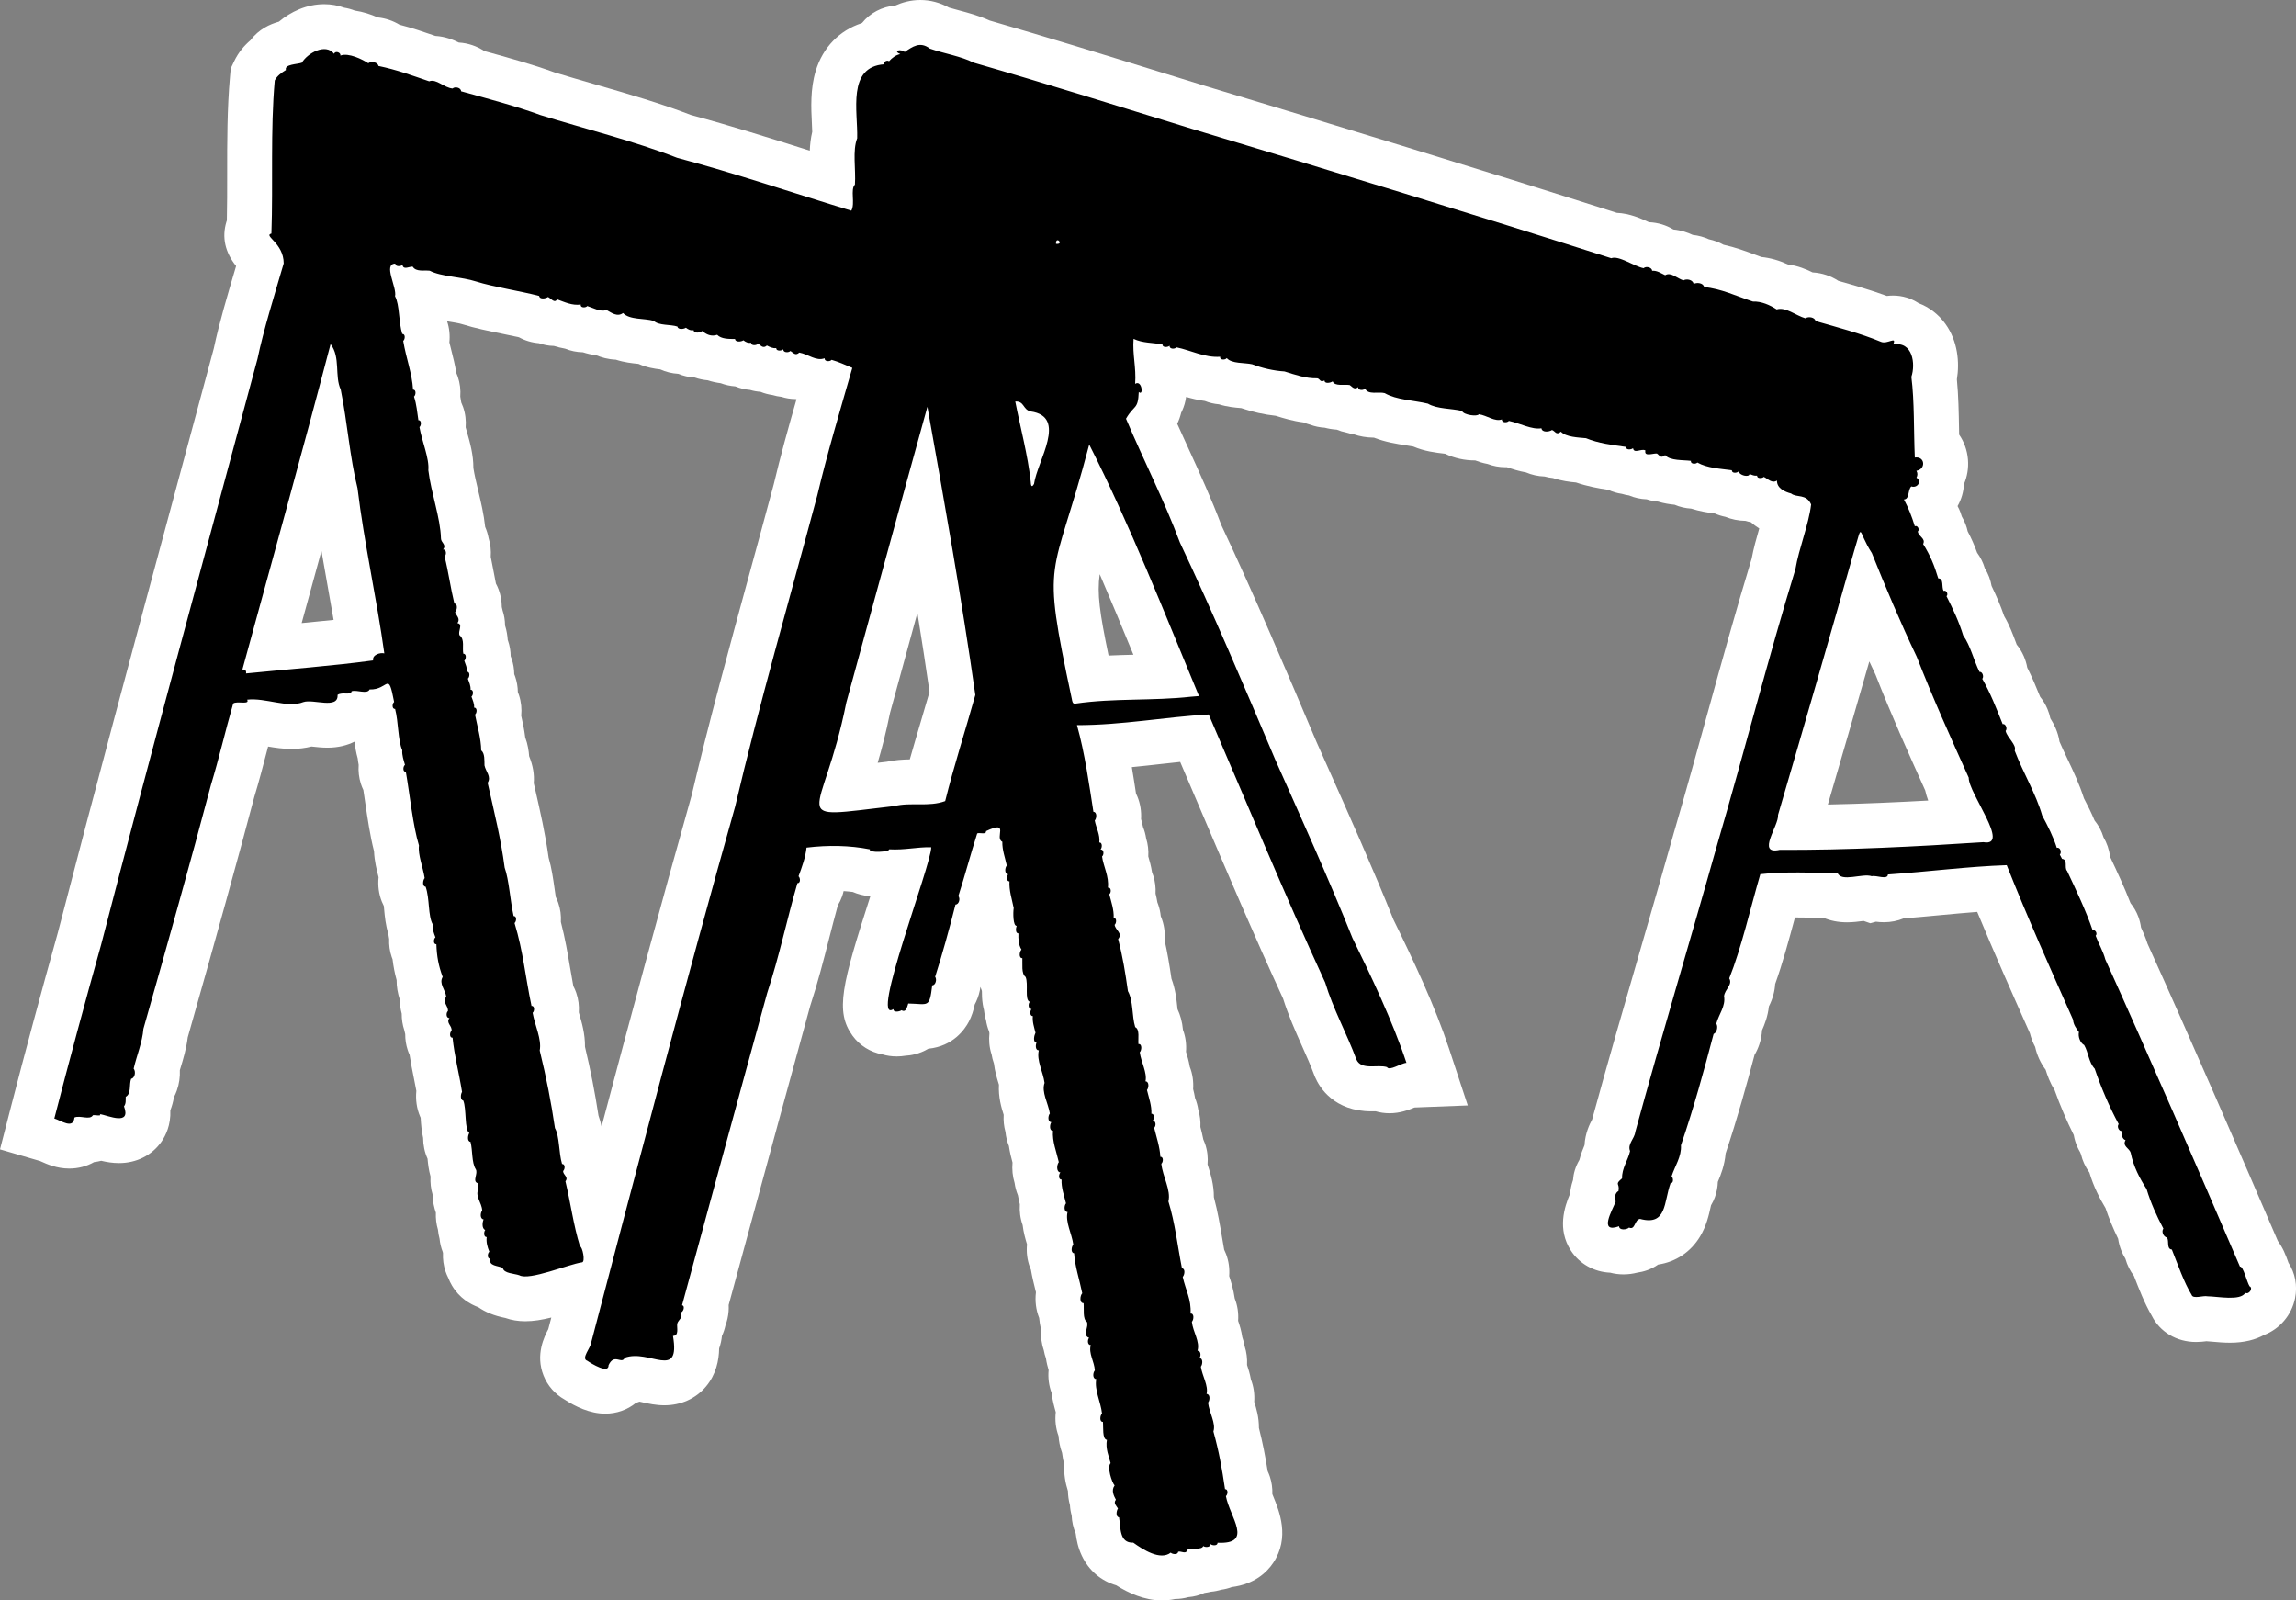
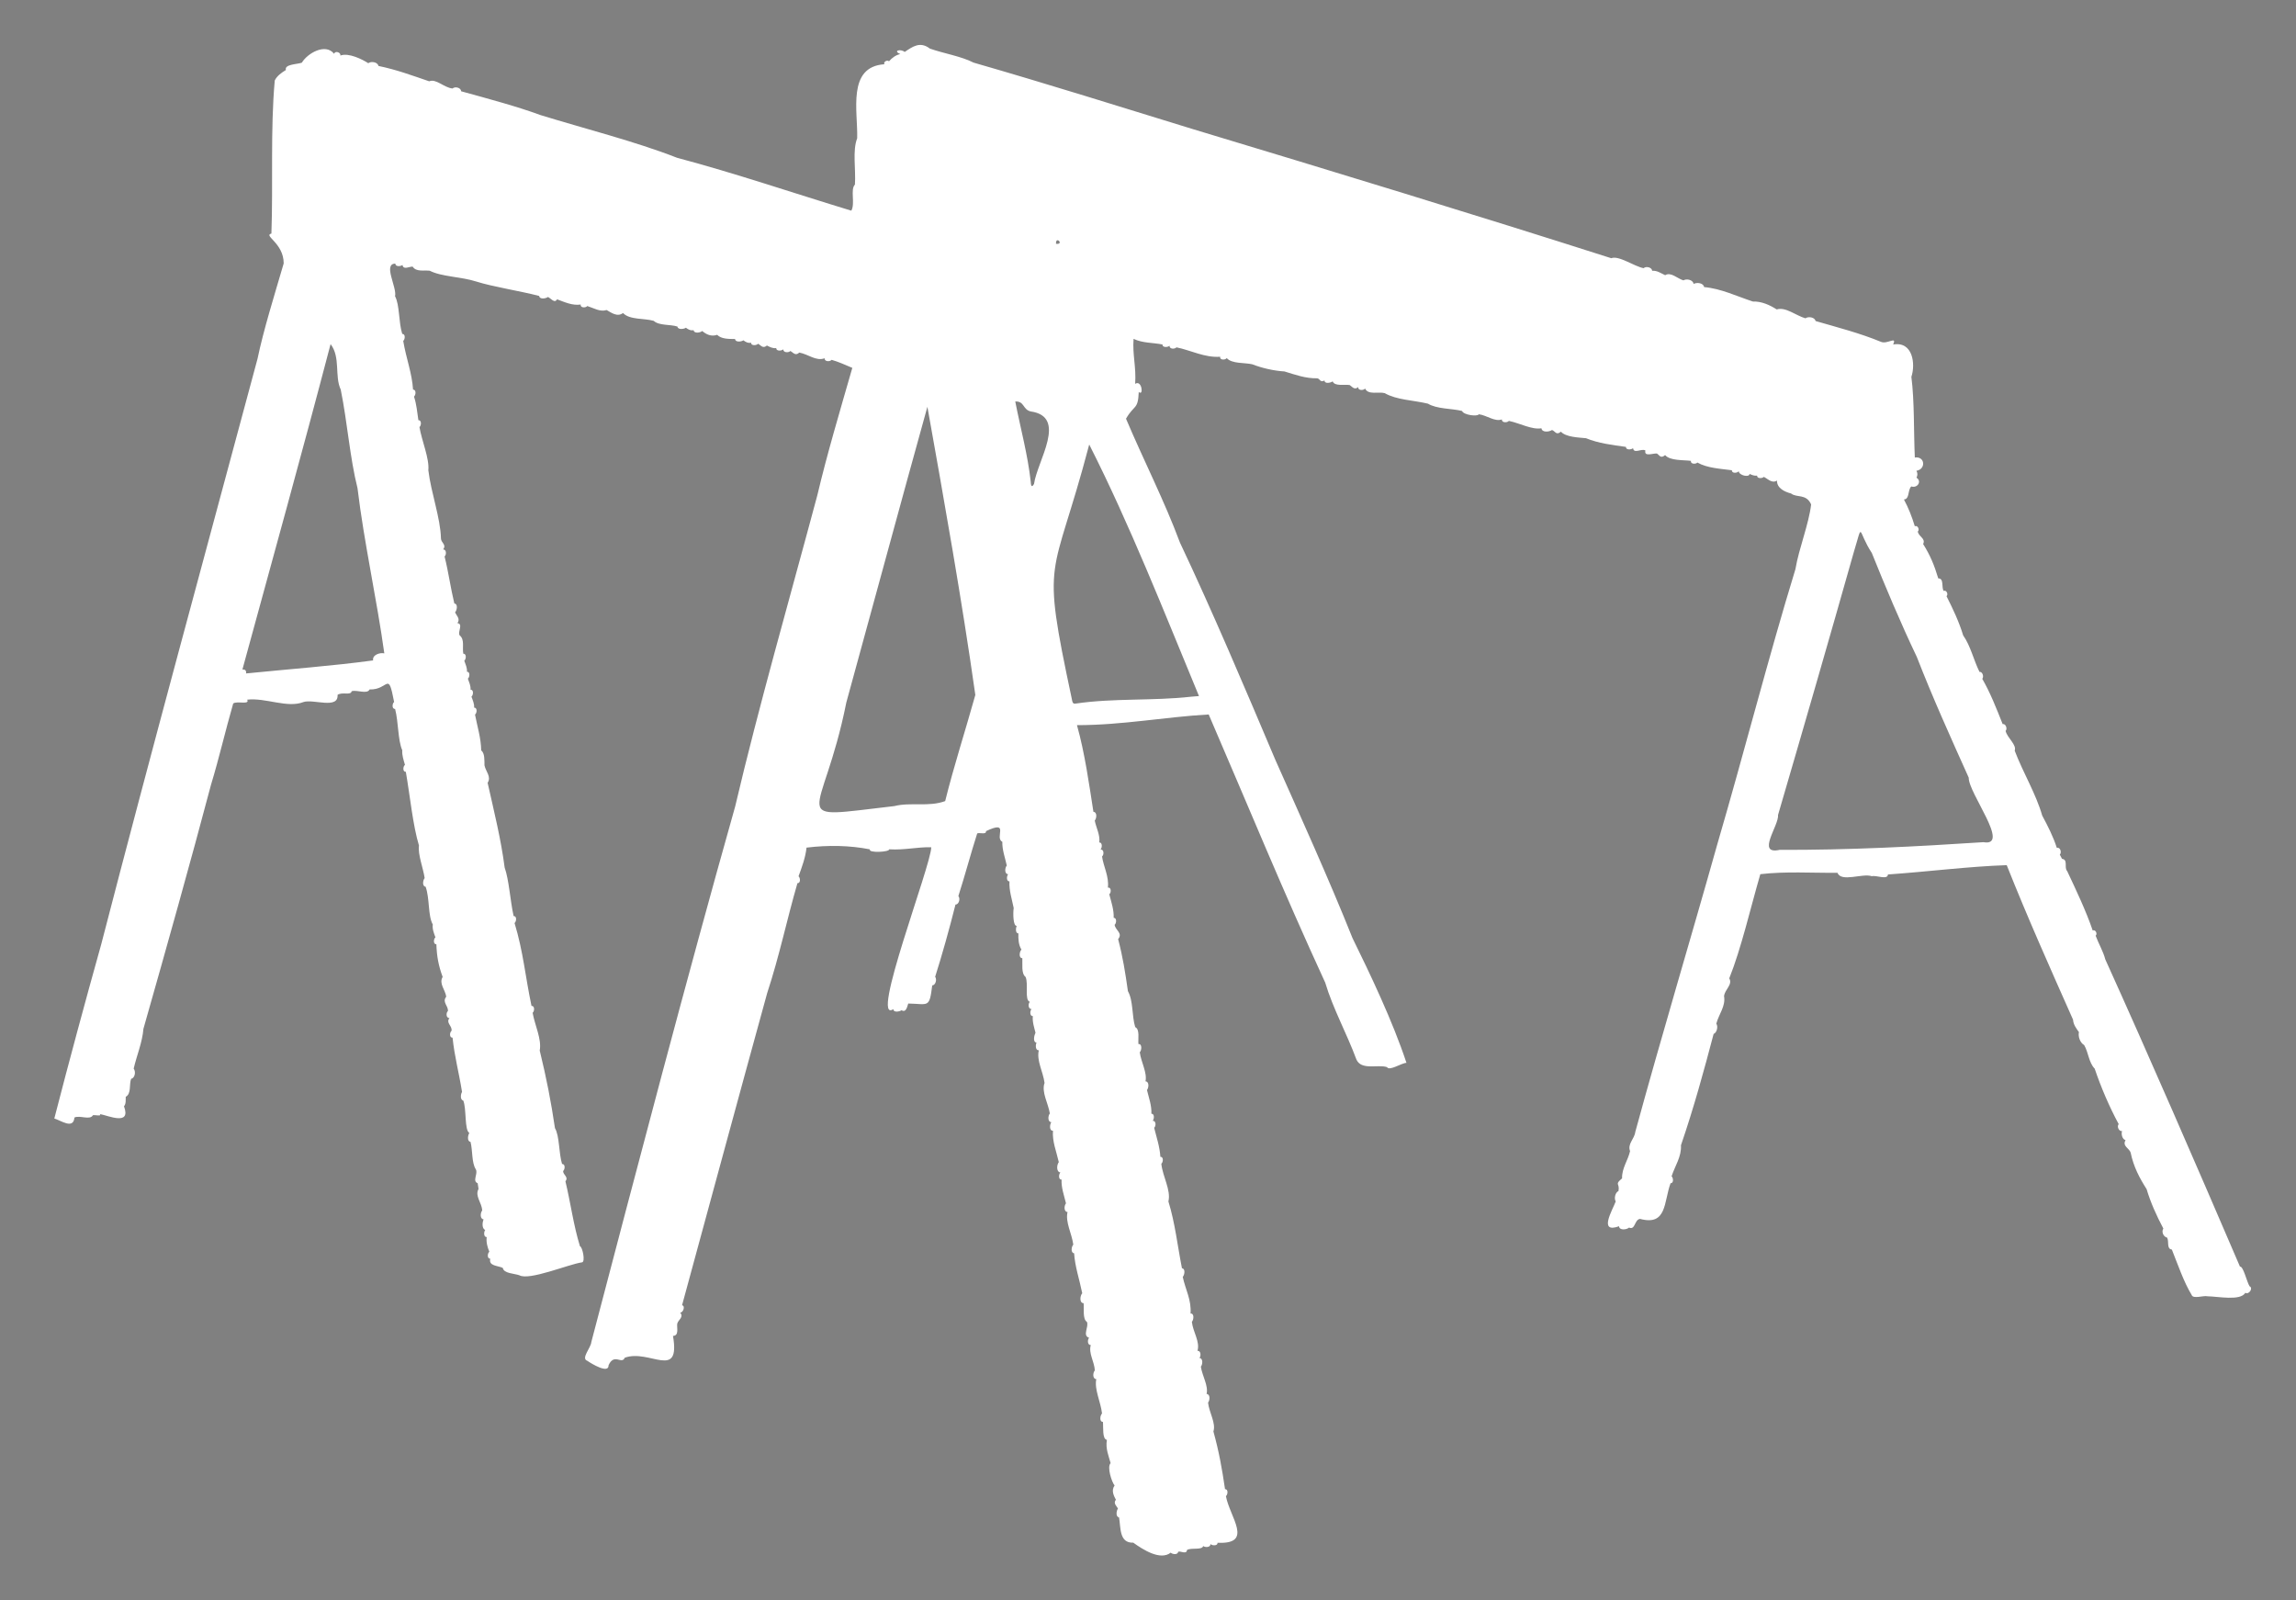
<svg xmlns="http://www.w3.org/2000/svg" version="1.1" id="Layer_1" x="0px" y="0px" viewBox="0 0 1278.08 890.8" style="enable-background:new 0 0 1278.08 890.8;" xml:space="preserve">
  <rect x="0" y="0" width="1278.08" height="890.8" fill="#808080" stroke="none" />
  <g>
-     <path style="fill:#FFFFFF;" d="M646.76,890.8c-9.84,0-18.65-4.16-25.42-8.41c-8.38-2.41-15.23-8.2-19.14-16.47   c-2.13-4.51-2.97-8.88-3.41-12.37c-1.37-3.18-2.11-6.6-2.25-10.05c-0.54-1.92-0.84-3.81-0.94-5.66c-0.76-2.82-1.1-5.46-1.13-7.93   c-1.46-4.54-2.32-9.61-2.03-14.67c-0.49-1.9-0.95-4.11-1.23-6.58c-0.58-1.57-1.05-3.26-1.4-5.07c-0.3-1.53-0.47-3.01-0.58-4.38   c-1.57-4.22-2.04-8.77-1.53-13.19c-0.01-0.05-0.03-0.1-0.04-0.15c-0.8-2.86-1.81-6.48-2.31-10.66c-1.51-4.05-2.03-8.38-1.63-12.61   c-0.54-1.8-1.12-4.01-1.49-6.54c-0.52-1.45-0.91-2.94-1.18-4.44c-1.16-3.29-1.74-7.09-1.45-11.43c-0.64-2.38-0.97-4.65-1.15-6.64   c-1.81-4.52-2.37-9.47-1.79-14.29c-0.1-0.4-0.2-0.81-0.3-1.22c-0.86-3.46-1.8-7.21-2.49-11.3c-0.21-0.49-0.42-0.99-0.6-1.49   c-1.5-4.05-2-8.4-1.58-12.66c-0.88-2.91-1.94-6.53-2.44-10.72c-1.32-3.7-1.83-7.66-1.56-11.57c-0.39-1.54-0.77-3.22-1.08-5.04   c-0.03-0.07-0.05-0.13-0.08-0.2c-0.86-2.15-1.44-4.38-1.75-6.62c-1.12-3.66-1.5-7.53-1.16-11.34c-0.73-2.68-1.52-5.77-2.01-9.24   c-1.02-2.5-1.65-5.14-1.92-7.83c-0.86-3.09-1.19-6.33-0.99-9.54c-1.28-3.95-3.01-9.87-2.64-16.74c-0.07-0.24-0.14-0.47-0.21-0.68   c-0.9-2.97-2.05-6.74-2.58-11.14c-0.6-1.65-1.02-3.32-1.28-4.96c-1.39-4.22-1.58-8.3-1.22-11.87c-0.06-0.31-0.13-0.63-0.19-0.96   c-0.84-2.06-1.42-4.2-1.74-6.35c-0.57-1.84-0.93-3.72-1.11-5.61c-0.27-1.01-0.49-2.04-0.66-3.1c-0.45-2.8-0.51-5.34-0.5-7.5   c-0.3-0.76-0.57-1.52-0.81-2.26c-0.39,2.85-1.19,5.67-2.44,8.33c-0.23,0.5-0.48,0.99-0.74,1.47c-0.68,3.31-1.64,6.42-3.26,9.52   c-2.23,4.25-8.69,13.7-22.56,15.08c-5.1,3.08-10.17,3.76-12.68,3.89c-1.63,0.27-3.29,0.41-4.93,0.41c-2.8,0-5.52-0.4-8.09-1.17   c-6.54-1.2-12.49-4.88-16.47-10.34c-9.87-13.54-5.88-28.57,9.88-77.6c-3.81-0.37-7.04-1.24-9.78-2.44   c-1.67-0.21-3.36-0.38-5.08-0.49c-0.23,1.02-0.52,2.03-0.88,3.02c-0.62,1.74-1.41,3.39-2.35,4.93c-1.67,6.05-3.21,12.09-4.83,18.39   c-3.1,12.11-6.3,24.63-10.57,37.69c-11,39.97-21.74,79.49-32.13,117.72c-4.38,16.12-8.78,32.29-13.23,48.64   c0.06,1.18,0.05,2.38-0.05,3.59c-0.22,2.75-0.82,5.39-1.76,7.86c-0.41,1.91-1.05,3.85-1.95,5.81c-0.21,2.07-0.66,4.45-1.55,6.94   c-0.1,6.55-1.65,14.45-7.36,21.22c-5.67,6.71-13.88,10.41-23.14,10.41c-4.64,0-8.78-0.92-12.1-1.66c-0.51-0.11-1.12-0.25-1.72-0.38   c-0.66,0.26-1.33,0.5-2.01,0.71c-4.76,3.88-10.72,5.98-17.1,5.98c-8.57,0-16.78-4.05-22.6-7.85c-5.31-2.99-9.46-7.68-11.72-13.38   c-4.61-11.65,0.46-21.7,2.64-25.8l1.7-6.47c-5.21,1.29-9.91,2.07-14.5,2.07c-3.96,0-7.67-0.61-11.07-1.82   c-6.4-1.25-11.29-3.37-15.02-5.97c-4.54-1.7-10.57-5.05-14.74-12.12c-0.79-1.34-1.46-2.73-2-4.16c-0.62-1.19-1.15-2.45-1.59-3.75   c-1.1-3.29-1.54-6.71-1.39-10.07c-0.04-0.22-0.09-0.44-0.13-0.66c-0.94-2.38-1.53-4.87-1.78-7.4c-0.44-1.64-0.74-3.33-0.9-5.05   c-0.91-3.07-1.28-6.27-1.15-9.44c-0.89-2.62-1.79-6.18-1.87-10.3c-0.89-2.97-1.3-6.26-1.1-9.83c-1.03-3.68-1.41-7.11-1.66-9.9   c0-0.01-0.01-0.02-0.01-0.03c-1.64-3.62-2.44-7.59-2.46-11.58c-0.9-3.97-1.15-7.72-1.33-10.57c-0.01-0.19-0.03-0.4-0.04-0.62   c-0.11-0.25-0.23-0.5-0.33-0.75c-1.88-4.4-2.56-9.36-2.07-14.22c-0.42-2.28-0.88-4.54-1.34-6.88c-0.85-4.23-1.72-8.55-2.42-13.16   c-0.39-0.85-0.73-1.73-1.03-2.64c-0.97-2.91-1.42-5.92-1.4-8.9c-0.21-0.76-0.39-1.51-0.53-2.24c-0.99-3-1.46-6.08-1.42-9.12   c-0.74-2.71-1.04-5.27-1.02-7.64c-1.25-3.8-1.86-7.5-1.82-11.08c-1.06-3.81-1.79-7.59-2.26-11.57c-0.17-0.43-0.33-0.88-0.49-1.32   c-1.1-3.25-1.55-6.63-1.41-9.97c-0.2-0.95-0.37-1.96-0.5-3.01c-1.48-4.82-1.92-9.49-2.29-13.5c-0.05-0.56-0.11-1.22-0.18-1.88   c-0.4-0.78-0.77-1.58-1.1-2.41c-1.72-4.3-2.3-9-1.81-13.59c-0.02-0.06-0.03-0.12-0.05-0.18c-1-3.87-2.27-8.8-2.49-14.31   c-2.19-8.52-3.6-18.19-4.98-27.58c-0.33-2.23-0.64-4.4-0.96-6.48c-0.53-1.1-0.99-2.24-1.37-3.43c-1.11-3.47-1.5-7.06-1.24-10.57   c-0.22-1.11-0.4-2.3-0.53-3.57c-0.89-3.14-1.42-6.29-1.82-9.32c-3.87,1.94-8.81,3.33-15.03,3.33c-3.03,0-5.83-0.31-8.08-0.56   c-0.24-0.03-0.52-0.06-0.81-0.09c-3.49,0.89-7.2,1.34-11.07,1.34c-4.78,0-9.14-0.65-13.07-1.32c-0.21,0.8-0.42,1.6-0.63,2.41   c-2.19,8.37-4.44,17.01-7.05,25.62c-9.11,34.46-21.24,78.26-37.05,133.84c-0.81,6.4-2.52,12.07-3.94,16.74   c-0.16,0.52-0.31,1.03-0.46,1.53c0.18,3.79-0.37,7.64-1.68,11.33c-0.46,1.28-0.99,2.51-1.61,3.69c-0.45,2.63-1.12,5.06-2.01,7.31   c0.36,8.23-2.64,14.18-4.93,17.47c-5.27,7.57-13.88,11.91-23.63,11.91c-3.65,0-7.01-0.59-9.91-1.28c-1.3,0.33-2.63,0.58-3.99,0.74   c-4.04,2.3-8.73,3.59-13.79,3.59c-6.98,0-12.46-2.48-15.73-3.96c-0.15-0.07-0.29-0.13-0.43-0.2L0,639.74l6.03-23.41   c7.68-29.83,17.21-65.22,26.15-97.13c20.91-80.7,41.85-158.35,64.02-240.54c7.53-27.94,15.14-56.14,22.83-84.77   c2.9-13.74,7.5-29.25,11.94-44.25c0.15-0.52,0.31-1.04,0.46-1.57c-6.16-7.71-7.98-15.96-5.41-24.56c0.08-0.27,0.17-0.54,0.26-0.81   c0.19-8.34,0.18-16.91,0.18-25.87c-0.01-17.87-0.02-36.34,1.58-54.27l0.4-4.45l1.92-4.04c2.4-5.06,5.75-8.83,9.08-11.68   c4.66-6.2,10.88-8.96,15.8-10.33c6.59-5.54,15.45-9.75,25.24-9.75c3.87,0,7.63,0.68,11.13,1.96c2.01,0.32,3.97,0.86,5.85,1.6   c4.73,0.68,9.12,2.17,12.84,3.82c4.39,0.46,8.5,1.88,12.09,4.06c7.13,1.82,13.27,3.93,19.68,6.14c0.08,0.03,0.17,0.06,0.25,0.09   c5.5,0.33,9.96,2.14,13.1,3.69c5.09,0.3,10.01,1.96,14.18,4.74c13.33,3.67,27.04,7.48,39.22,11.92c6.97,2.14,14.36,4.28,22.17,6.54   c18.11,5.23,36.81,10.64,53.64,17.13c21.83,5.85,43.43,12.68,64.33,19.29c0.6,0.19,1.2,0.38,1.81,0.57   c0.14-3.38,0.52-6.92,1.37-10.49c-0.04-1.42-0.12-3.03-0.2-4.69c-0.42-8.49-0.94-19.06,2.14-29.23   c3.97-13.08,13.17-22.48,25.49-26.53c0.12-0.08,0.25-0.15,0.37-0.23c4.38-5.43,10.95-8.98,18.44-9.63C502.16,1.37,506.83,0,512.3,0   c5.56,0,11.01,1.45,16.01,4.23c1.63,0.48,3.45,0.97,5.35,1.48c5.37,1.43,11.37,3.04,17.25,5.71c32.12,9.28,63.79,19.06,94.44,28.53   c8.68,2.68,17.24,5.32,25.64,7.91c72.36,21.82,150.1,45.46,229.02,70.61c7.2,0.33,13.32,3.08,17.92,5.21   c4.98,0.2,9.62,1.66,13.6,4.06c4.36,0.4,8,1.72,10.73,3c3.19,0.34,6.23,1.18,9.03,2.45c2.9,0.61,5.63,1.64,8.12,3.03   c6.46,1.41,12.24,3.55,17.53,5.51c1.24,0.46,2.44,0.9,3.6,1.32c4.93,0.51,9.86,1.9,14.76,4.16c5.62,0.72,10.21,2.72,13.68,4.41   c5.3,0.31,10.23,1.98,14.37,4.7c0.22,0.06,0.44,0.13,0.66,0.19c8.6,2.44,17.44,4.94,26.34,8.22c1.05-0.13,2.2-0.22,3.44-0.22   c5.15,0,10.05,1.51,14.18,4.23c5.93,2.25,11.11,6.19,14.95,11.53c6.96,9.66,7.93,21.55,6.39,30.89c0.87,9.06,1.04,18.44,1.2,27.55   c0.02,1.08,0.04,2.15,0.06,3.21c2.73,3.96,4.47,8.66,4.9,13.8c0.4,4.87-0.42,9.55-2.22,13.75c-0.1,2.09-0.45,4.19-1.05,6.28   c-0.61,2.11-1.45,4.1-2.51,5.95c0.61,1.1,1.14,2.25,1.59,3.45c0.3,0.78,0.56,1.57,0.78,2.37c1.67,2.81,2.7,5.59,3.26,8.23   c2.01,3.79,3.71,7.65,5.27,11.94c1.81,2.44,3.28,5.31,4.28,8.63c0.96,1.52,1.78,3.16,2.42,4.89c0.6,1.61,1.05,3.26,1.33,4.92   c2.54,5.28,5,10.88,7.04,16.86c2.92,4.98,4.77,9.96,6.32,14.12c0.21,0.56,0.42,1.12,0.62,1.66c1.57,1.91,2.9,4.06,3.93,6.41   c0.92,2.1,1.57,4.26,1.96,6.44c2.71,5.38,4.96,10.73,7.17,16.23c1.66,2.03,3.04,4.33,4.09,6.85c0.7,1.69,1.24,3.42,1.6,5.16   c1.91,2.99,4.26,7.46,5.09,12.94c1.33,3.11,2.84,6.28,4.41,9.59c3.27,6.89,6.64,13.99,9.19,21.97c1.99,3.76,4.06,7.88,5.92,12.33   c1.64,2.01,3.01,4.29,4.05,6.78c0.35,0.84,0.66,1.7,0.92,2.56c1.83,3.08,3.14,6.72,3.7,10.93c3.81,8.09,7.93,16.93,11.34,25.72   c1.81,2.22,3.29,4.76,4.33,7.54c0.75,1.99,1.25,4.02,1.52,6.04c1.17,2.54,2.52,5.55,3.63,9.06   c25.06,55.4,51.69,116.93,72.54,165.44c1.21,1.63,2.35,3.5,3.36,5.65c1.06,2.26,1.88,4.56,2.55,6.46   c3.67,5.64,5.11,12.66,3.65,19.78c-1.94,9.51-8.63,17.1-17.22,20.4c-4.69,2.56-10.85,4.31-18.93,4.31c-3.6,0-7.05-0.31-9.82-0.56   c-1.1-0.1-2.61-0.24-3.14-0.25l-0.34,0c-1.41,0.18-3.38,0.41-5.62,0.41c-10.92,0-20.16-5.6-24.68-14.6   c-4.07-6.99-7.18-15.04-9.95-22.21c-2.05-2.66-3.69-5.84-4.73-9.54c-0.9-1.46-1.68-3.02-2.33-4.65c-0.83-2.12-1.41-4.29-1.72-6.48   c-2.88-5.92-5.2-11.56-7.02-17.04c-3.2-5.31-6.63-11.88-8.97-19.77c-2.37-3.31-3.86-6.7-4.66-10.05c-0.18-0.43-0.35-0.86-0.51-1.29   c-0.58-0.97-1.1-1.99-1.57-3.04c-0.93-2.12-1.59-4.3-1.97-6.51c-3.98-7.96-7.62-16.49-10.7-25.12c-2.69-4.23-4.05-8.31-4.96-11.24   c-2.82-3.73-4.82-8.09-5.83-12.7c-1.13-2.15-2.2-4.71-2.94-7.66l-0.44-0.98c-9.63-21.65-19.51-43.9-28.87-66.51   c-6.84,0.52-13.85,1.18-21.09,1.85c-6.51,0.61-13.19,1.23-19.88,1.77c-3.33,1.37-7.02,2.13-10.94,2.13c-1.66,0-3.18-0.13-4.48-0.29   l-3.13,0.85l-3.75-1.29c-0.14,0.02-0.27,0.04-0.39,0.05c-2.45,0.32-5.49,0.73-8.84,0.73c-5.01,0-9.36-0.95-13.09-2.54   c-1.8-0.02-3.58-0.05-5.33-0.07c-3.45-0.05-6.71-0.1-9.97-0.1c-0.19,0-0.37,0-0.56,0c-0.03,0.1-0.05,0.2-0.08,0.3   c-3.36,12.45-6.82,25.26-10.95,36.76c-0.21,3.8-1.23,7.98-3.49,12.46c-0.6,5.56-2.4,10.08-3.81,13.27   c-0.15,2.62-0.64,5.25-1.48,7.8c-0.69,2.1-1.6,4.08-2.69,5.91c-4.42,16.69-9.62,35.52-16.1,54.85c-0.57,6.52-2.61,11.81-4.34,15.83   c-0.09,2.86-0.62,5.72-1.61,8.46c-0.58,1.61-1.32,3.14-2.18,4.58c-0.06,0.25-0.11,0.51-0.17,0.76c-1.05,4.73-2.36,10.61-5.85,16.46   c-5.21,8.74-13.57,14.3-23.4,15.75c-4.15,2.9-8.39,4.06-11.64,4.5c-2.48,0.64-5.06,0.98-7.67,0.98c-2.57,0-5.05-0.33-7.4-0.95   c-9.02-0.38-17.15-4.95-21.93-12.38c-7.58-11.79-3.59-24.14-0.38-31.63c0.2-2.35,0.68-4.71,1.45-7.03c0.05-0.15,0.1-0.31,0.16-0.46   c0.25-3.49,1.25-7.34,3.56-11.26c0.84-3.32,1.96-6.08,2.85-8.2c0.35-6.57,2.82-11.66,4.23-14.29c8.39-30.76,17.68-62.86,26.67-93.9   c6.36-21.95,12.93-44.65,18.92-66.01l0.08-0.26c6.5-22.22,12.69-44.66,18.68-66.35c7.79-28.22,15.84-57.39,24.45-85.61   c1.07-5.76,2.66-11.39,4.24-16.86c-1.72-1.07-3.27-2.24-4.67-3.48c-1-0.19-1.99-0.44-2.96-0.74c-4-0.06-7.8-0.85-11.25-2.25   c-2.01-0.4-3.96-1.01-5.82-1.84c-3.96-0.51-8.5-1.24-13.2-2.73c-3.24-0.19-6.35-0.92-9.22-2.15c-2.71-0.26-5.9-0.74-9.23-1.75   c-1.91-0.15-4.05-0.52-6.32-1.28c-3.45-0.12-6.77-0.86-9.82-2.15c-1.36-0.19-2.69-0.49-3.97-0.88c-2.66-0.38-5.21-1.13-7.58-2.24   c-5.7-0.85-11.78-1.98-17.95-4.09c-3.54-0.32-8.11-0.89-12.82-2.46c-1.6-0.15-3.17-0.44-4.69-0.87c-3.69-0.12-7.19-0.92-10.37-2.28   c-4.09-0.71-7.69-1.91-10.62-2.9c-0.29,0.01-0.58,0.01-0.87,0.01c-3.43,0-6.77-0.63-9.88-1.81c-2.7-0.5-5.02-1.27-6.9-1.98   c-0.13,0-0.25,0-0.38,0c-5.12,0-11.03-1.1-16.38-3.71c-0.14-0.02-0.28-0.03-0.41-0.05c-4.79-0.56-10.98-1.27-17.31-3.97   c-1.26-0.23-2.64-0.44-4.06-0.67c-5.25-0.82-11.45-1.79-17.77-4.25c-4.35-0.05-8.08-0.76-11.26-1.88   c-1.42-0.22-2.81-0.55-4.16-0.99c-1.82-0.34-3.6-0.88-5.33-1.6c-2.45-0.16-4.67-0.54-6.7-1.08c-2.82-0.16-5.54-0.73-8.09-1.69   c-1.2-0.31-2.43-0.71-3.68-1.25c-6.02-0.77-11.28-2.37-15.48-3.69c-6.44-0.68-12.98-2.13-19.21-4.28   c-0.19-0.02-0.38-0.03-0.56-0.05c-2.85-0.24-7.19-0.6-11.88-2.07c-2.72-0.23-5.36-0.86-7.82-1.85c-3.85-0.5-7.35-1.36-10.43-2.26   c-0.36,2.69-1.1,5.26-2.21,7.69c-0.17,0.37-0.35,0.74-0.53,1.1c-0.55,2.21-1.27,4.25-2.2,6.17c2.07,4.62,4.17,9.2,6.22,13.69   c6.25,13.66,12.71,27.79,18.31,42.66c18.42,39.03,36.78,82.4,53,120.73c1.8,4.05,3.67,8.23,5.58,12.51   c12.18,27.3,25.98,58.21,37.29,86.47c11.02,22.45,23.23,48.42,30.94,71.83l10.38,31.52l-29.65,1.15c-3.34,1.4-8.07,3.2-13.91,3.2   c-2.69,0-5.29-0.38-7.76-1.1c-0.74,0.02-1.48,0.03-2.22,0.03c-20.9,0-28.91-13.23-31.39-18.91l-0.29-0.66l-0.25-0.67   c-1.94-5.25-4.33-10.62-6.87-16.3c-3.69-8.27-7.5-16.81-10.44-26.17c-16.38-35.61-31.22-70.51-45.58-104.27   c-3.84-9.02-7.75-18.23-11.72-27.5c-3.63,0.38-7.3,0.78-11.05,1.2c-5.22,0.58-10.49,1.17-15.87,1.69   c0.85,5.02,1.61,9.95,2.33,14.69c0.27,0.54,0.52,1.09,0.75,1.66c1.65,3.99,2.32,8.31,2.06,12.57c0.38,1.3,0.77,2.78,1.09,4.41   c0.83,2.03,1.4,4.13,1.72,6.26c1.04,3.33,1.42,6.76,1.21,10.11c0.72,2.42,1.56,5.38,2.08,8.8c0.27,0.67,0.52,1.36,0.74,2.07   c1.01,3.23,1.4,6.55,1.22,9.82c0.38,1.52,0.74,3.17,1.03,4.92c0.16,0.39,0.31,0.79,0.45,1.19c0.74,2.11,1.21,4.28,1.42,6.46   c1.93,4.58,2.5,9.05,2.1,13.21c1.69,7.46,2.79,14.24,3.87,21.62c2.21,5.86,2.79,11.47,3.25,15.83c0.04,0.34,0.08,0.73,0.12,1.12   c1.51,3.15,2.6,6.94,3.03,11.49c1.47,3.89,2.01,8.08,1.69,12.21c0.71,2.25,1.56,5.09,2.1,8.36c1.55,3.93,2.15,8.2,1.87,12.41   c0.39,1.54,0.78,3.23,1.09,5.06c0.86,2.09,1.44,4.27,1.77,6.48c0.96,3.15,1.34,6.39,1.18,9.57c0.56,2.1,1.13,4.4,1.61,6.89   c0.37,0.8,0.7,1.62,0.99,2.46c1.29,3.73,1.72,7.65,1.38,11.47c0.08,0.26,0.16,0.5,0.23,0.73c1.4,4.41,3.33,10.46,3.29,17.49   c2.15,8.06,3.46,15.83,4.73,23.39c0.34,1.99,0.66,3.93,1,5.84c0.39,0.79,0.75,1.6,1.06,2.43c1.49,3.92,2.05,8.12,1.73,12.26   c1.1,3.38,2.4,7.5,3.09,12.45c1.58,3.95,2.19,8.24,1.89,12.46c0.82,2.38,1.81,5.49,2.33,9.14c0.6,1.64,1.04,3.33,1.32,5.04   c1.08,3.34,1.5,6.88,1.32,10.39c0.75,2.21,1.6,4.94,2.15,8.08c1.54,3.94,2.14,8.22,1.84,12.44c1.13,3.46,2.67,8.57,2.62,14.54   c2.12,8.32,3.57,15.85,4.88,24.09c0.45,0.94,0.84,1.92,1.18,2.92c1.08,3.21,1.53,6.55,1.41,9.84c0.2,0.5,0.4,0.98,0.57,1.4   c3.27,7.96,9.35,22.77-0.08,36.84c-3.67,5.48-10.55,11.87-23.04,13.49c-1.87,0.7-3.83,1.2-5.86,1.48   c-1.85,0.56-3.76,0.94-5.71,1.11c-1.16,0.28-2.39,0.51-3.69,0.69c-2.76,1.28-5.78,2.09-8.96,2.34c-2.33,0.65-4.79,1.01-7.35,1.02   C651.76,890.53,649.29,890.8,646.76,890.8z M333.16,620.98c0.74,2.04,1.29,4.08,1.71,6.06c16.45-62.1,33.19-124.3,50.14-184.37   c9.43-40.1,21.19-83.11,32.56-124.71c4.37-16,8.9-32.54,13.15-48.42c3.73-15.7,8.04-31.21,12.65-47.26   c-0.13-0.05-0.27-0.1-0.4-0.15c-3-0.01-5.66-0.51-7.96-1.24c-1.72-0.19-3.41-0.53-5.04-1.02c-2.31-0.32-4.54-0.92-6.65-1.79   c-1.98-0.13-3.92-0.48-5.81-1.05c-2.89-0.23-5.67-0.91-8.26-1.98c-2.84-0.2-5.55-0.8-8.07-1.76c-2.23-0.29-4.7-0.78-7.24-1.62   c-2.23-0.2-4.74-0.67-7.42-1.57c-3.18-0.18-6.21-0.89-9-2.04c-3.57-0.21-6.94-1.07-9.99-2.46c-3.27-0.37-7.63-1.06-12.15-3.08   c-0.07-0.01-0.14-0.01-0.21-0.02c-3.11-0.31-7.58-0.75-12.37-2.31c-4.36-0.17-8.08-1.27-11.02-2.5c-2.79-0.32-5.23-0.94-7.29-1.61   c-3.48-0.06-6.83-0.76-9.92-2.02c-2.28-0.39-4.35-0.93-6.21-1.51c-3.16-0.05-5.97-0.67-8.38-1.52c-4.02-0.32-7.79-1.48-11.12-3.31   c-3.03-0.68-6.26-1.34-9.43-1.99c-7.49-1.53-15.24-3.11-21.85-5.2l-0.13-0.04c-1.84-0.59-5.04-1.1-8.14-1.59   c-0.14-0.02-0.29-0.05-0.43-0.07c1.28,3.83,1.67,7.84,1.26,11.74c0.34,1.45,0.71,2.93,1.1,4.45c0.96,3.81,2.01,7.95,2.75,12.51   c0.3,0.68,0.57,1.38,0.82,2.09c1.24,3.62,1.69,7.41,1.4,11.13c0.21,1.14,0.39,2.23,0.55,3.29c0.38,0.82,0.72,1.66,1.02,2.52   c1.28,3.67,1.72,7.53,1.42,11.3c0.21,0.75,0.43,1.53,0.65,2.29c1.75,6.13,3.7,12.97,3.65,20.36c0.59,3.75,1.6,8,2.66,12.46   c1.57,6.57,3.17,13.32,3.9,20.3c0.92,2.1,1.54,4.19,1.91,6.23c1.07,3.44,1.45,6.98,1.19,10.44c0.63,2.97,1.16,5.83,1.69,8.63   c0.4,2.13,0.79,4.2,1.2,6.23c0.58,1.07,1.09,2.19,1.52,3.35c1.16,3.13,1.74,6.43,1.75,9.72c0.18,0.65,0.33,1.29,0.45,1.93   c0.89,2.63,1.34,5.41,1.37,8.33c0.93,2.95,1.33,5.74,1.49,8.04c0.05,0.15,0.11,0.3,0.16,0.45c0.97,2.81,1.45,5.73,1.48,8.63   c0.18,0.45,0.36,0.91,0.51,1.37c0.97,2.81,1.45,5.72,1.48,8.62c0.18,0.45,0.36,0.91,0.52,1.38c0.96,2.79,1.44,5.68,1.48,8.57   c0.24,0.58,0.45,1.17,0.65,1.77c1.23,3.75,1.61,7.67,1.23,11.47c0.8,3.52,1.7,7.58,2.24,12.05c1.45,3.86,1.97,7.57,2.17,10.41   c2.11,5.2,2.97,10.22,2.56,15.03c0.23,1.01,0.46,2.01,0.69,3c2.94,12.85,5.72,25.03,7.59,38.44c1.66,5.63,2.51,11.66,3.34,17.51   c0.21,1.48,0.42,2.97,0.64,4.41c0.54,1.06,1.01,2.17,1.4,3.31c1.19,3.44,1.65,7.04,1.44,10.58c2.37,9.11,3.77,17.39,5.14,25.45   c0.56,3.34,1.14,6.75,1.79,10.24c0.63,1.19,1.18,2.45,1.63,3.75c1.23,3.55,1.68,7.27,1.43,10.92c0.05,0.16,0.1,0.32,0.14,0.48   c1.48,4.98,3.38,11.38,3.3,18.66C328.79,595.83,331.15,607.91,333.16,620.98z M1040.57,368.16c-7.18,24.98-14.83,51.39-23.08,79.64   c19.22-0.39,38.09-1.23,55.86-2.21c-0.69-1.88-1.26-3.75-1.68-5.66c-9.74-21.63-18.95-42.17-27.64-64.38   C1042.9,373.16,1041.74,370.7,1040.57,368.16z M495.44,396.79c-2.2,10.91-4.63,20.14-6.88,27.79c1.61-0.19,3.28-0.39,5.02-0.59   c4.56-0.97,8.84-1.25,12.86-1.31c1.94-6.88,3.96-13.69,5.94-20.37c1.67-5.65,3.39-11.44,5.04-17.21c-2.1-14.58-4.37-29.28-6.74-44   C505.63,359.64,500.47,378.51,495.44,396.79z M612.16,319.58c-1.53,10.9-0.02,21.41,4.92,45.3c4.67-0.22,9.28-0.35,13.83-0.46   C624.79,349.52,618.56,334.47,612.16,319.58z M178.94,306.63c-2.73,9.97-5.45,19.88-8.15,29.72c-0.96,3.49-1.91,6.97-2.87,10.46   c5.93-0.56,11.89-1.14,17.78-1.77c-1.04-6.09-2.15-12.28-3.28-18.63C181.26,319.89,180.07,313.28,178.94,306.63z" />
    <path style="fill:#FFFFFF;" d="M1252.24,715.96c-1.55-2.45-3.47-11.26-5.36-10.98c-24.56-57.17-50.48-116.92-74.95-170.97   c-1.2-4.58-3.77-8.81-5.38-13.2c1.19-1.04-0.13-3.65-1.64-2.9c-3.64-10.73-9.29-22.62-14.24-33.13c-1.78-1.78,0.68-6.36-2.83-6.74   c-0.31-0.59-0.93-1.77-1.24-2.36c1.21-1.22,0.22-4.35-1.66-3.75c-1.98-6.24-5.05-12.24-8.14-17.99   c-3.51-12.25-10.53-23.55-15.32-36.14c1.27-3.19-4.08-7.04-5.06-10.95c1.15-1.16,0.08-4.22-1.63-3.81   c-3.64-9.13-6.84-17.37-11.35-25.2c1.06-1.15,0.1-4.14-1.55-3.87c-3.26-6.56-4.97-14.51-9.08-20.31   c-2.29-7.56-5.71-14.78-9.27-21.82c1.18-1.03-0.1-3.68-1.62-2.93c-1.29-2.17,0.32-7.02-2.98-6.98c-2.22-7.38-4.43-12.74-8.42-19.13   c1.57-3.13-2.54-4.07-2.97-6.96c1.19-1.05-0.14-3.69-1.66-2.93c-1.73-5.68-3.59-10.27-6.06-14.9c3.31-0.25,1.96-5.17,4.1-7.27   c3.41,1.15,6.05-2.88,2.88-4.87c0.69-1.31,0.69-2.59-0.02-3.83c5.42-0.9,4.81-8.23-0.9-7.38c-0.65-15.13-0.17-31.19-1.91-44.92   c2.38-7.12,0.86-19.91-10.16-17.99c2.26-4.94-3.14,0.01-6.73-1.47c-11.73-4.85-24.06-8.02-36.42-11.59   c-0.46-2.12-3.98-2.72-5.67-1.52c-5.3-1.5-11.01-6.51-15.99-4.94c-3.75-2.42-8.46-4.58-13.26-4.4c-9.05-2.96-17.83-7.25-27.15-8.04   c-0.35-2.3-4.02-2.78-5.82-1.76c-0.4-2.29-3.84-3.08-5.7-1.98c-3.48-1.03-6.96-4.86-10.16-2.88c-2.32-1.07-4.57-2.71-7.24-2.45   c-0.08-1.91-3.41-2.74-4.76-1.45c-5.18-0.96-13.86-7.25-18-5.55c-76.88-24.55-153.55-47.93-233.21-71.95   c-38.43-11.8-79.99-24.89-121.74-36.91c-6.93-3.57-16.52-5.05-24.36-7.82c-5.49-4.21-9.62-1.06-14.03,1.88   c-2.14-1.9-6.84-0.67-2.41,1.16c-2.54,0.54-4.62,2.1-6.3,4.02c-0.99-0.94-3.35,0.33-2.56,1.66c-20.93,1.38-14.71,26.21-15.16,41.2   c-2.7,6.88-0.68,17.25-1.25,25.77c-2.71,2.78,0.26,10.4-2,14.53c-32.38-9.82-64.36-20.76-97.04-29.45   c-23.29-9.13-52.19-16.4-76.02-23.77c-13.19-4.85-28.9-9.03-44.18-13.25c0.02-1.96-3.36-2.85-4.74-1.54c-4.75-0.42-9.14-5.63-13-4   c-10.01-3.39-17.87-6.38-28.25-8.55c-0.41-2.13-3.98-2.78-5.67-1.53c-3.27-2.1-10.95-6-15.55-4.24c0.46-1.71-2.88-2.94-3.48-0.99   c-4.78-6.15-14.9-0.24-17.95,4.95c-2.53,0.92-9.82,0.82-8.87,4.06c-2.41,1.47-5,3.31-6.21,5.85c-2.47,27.57-0.86,57.53-1.86,85.19   c-4.71,1.17,6.86,5.23,6.84,16.63c-5.17,17.69-11.27,37.2-14.57,53.08C113.3,311.63,84.48,417,56.32,525.71   c-8.57,30.58-18.1,65.84-26.08,96.85c3.68,1.08,10.62,6.24,11.2-0.55c3.17-1.41,8.6,1.66,10.29-1.27c0.9-0.29,5.27,0.8,3.83-0.67   c4.92,0.94,17.52,6.67,13.47-4.28c1.21-1.51,0.89-3.53,0.96-5.31c3.22-1.7,1.82-6.9,3-9.99c2.12-0.44,2.75-4.04,1.42-5.68   c1.72-7.41,4.82-14.58,5.43-22.17c12.53-44.02,26.49-93.73,37.63-135.88c4.53-14.87,8.02-30.2,12.34-45.17   c1.84-1.62,9.46,0.92,7.78-2.15c10.2-1.22,22.4,4.87,31.33,1.32c5.48-1.83,19.53,4.19,18.99-3.99c2.58-1.82,7.45,0.48,7.83-2.03   c2.95-0.94,8.63,1.87,10-0.99c10.72,0.36,10.22-10.94,13.65,6.98c-1.11,0.84-1.31,3.99,0.54,3.86c1.91,7.26,1.54,17.53,3.99,22.99   c-0.22,2.8,0.77,5.49,1.51,8.15c-1.13,0.81-1.37,3.98,0.48,3.85c2.27,13.06,3.93,29.95,7.31,41.04   c-0.64,5.23,2.22,11.94,3.18,18.14c-1.02,1.14-1.47,4.63,0.53,4.79c2.34,6.57,1.24,16.22,3.99,21.02c-0.34,2.5,0.61,4.87,1.48,7.16   c-1.09,0.83-1.31,3.96,0.52,3.84c0.22,6.76,1.19,11.94,3.49,18.19c-2.2,3.72,1.43,7.05,2,11c-2.45,3.05,1.18,5.01,0.93,8   c-1.15,0.94-1.03,4.07,0.88,3.86c-2.19,2.81,1.58,4.25,1.14,7.13c-1.11,0.83-1.27,3.97,0.57,3.83c1.04,10.26,3.51,19.22,5.27,30.19   c-0.8,1.25-1.12,4.43,0.67,4.78c1.9,4.47,0.59,16.52,3.4,18.08c-0.87,1.25-1.35,4.7,0.65,4.93c1.26,4.88,0.55,11.42,2.89,15.2   c1.53,2.34-2.1,6.68,1.09,7.81c0.12,0.8,0.37,2.4,0.49,3.2c-2.19,3.95,1.84,7.59,2.03,12c-1.06,1.27-1.33,4.72,0.79,4.94   c-0.74,1.64-1.07,5.11,0.89,5.89c-0.82,1.01-0.96,4.01,0.82,3.96c-0.35,2.82,0.39,5.58,1.48,8.17c-1.1,0.83-1.32,3.96,0.52,3.85   c-1.11,4.19,4.34,3.82,6.97,5.15c0.53,3.13,6.33,3.05,9.22,4.09c5.5,3.11,27.42-6.14,34.82-7.19c2.12-0.12,0.27-8.79-1.07-8.92   c-3.66-11.81-5.25-24.38-8.11-36.19c1.98-2.49-1.41-3.51-1.26-5.76c1.09-0.88,1.24-4.03-0.61-3.85c-1.9-6.35-1.36-15.5-3.96-20.01   c-2.16-14.67-4.74-27.9-8.48-43.18c1.19-6.24-2.7-13.98-3.95-20.99c1.11-0.87,1.23-4.02-0.62-3.81   c-3.52-16.67-4.54-29.99-9.44-46.16c1.1-0.86,1.33-4.01-0.52-3.86c-1.93-8.67-2.55-20.19-4.99-27   c-2.09-16.04-5.78-30.66-9.48-47.18c2.19-3.42-1.04-6.28-1.75-9.7c-0.07-2.63,0.25-6.78-1.83-8.33   c-0.09-6.79-2.16-13.31-3.44-19.94c1.14-0.84,1.35-4.01-0.5-3.86c0.19-2.16-0.79-4.16-1.48-6.14c1.09-0.85,1.31-3.98-0.52-3.85   c0.2-2.17-0.8-4.17-1.48-6.15c1.09-0.85,1.31-3.98-0.52-3.85c0.2-2.17-0.8-4.17-1.48-6.15c1.09-0.85,1.32-3.98-0.52-3.85   c-0.73-3.22,0.91-8-2.06-10.25c-1.22-2.11,2.16-6.32-1.23-6.82c1.81-2.43-0.65-4.27-1.31-6.03c1.13-1.13,1.66-4.73-0.41-4.88   c-2.18-9.02-3.21-17.29-5.44-26.19c1.15-0.95,1.06-4.08-0.85-3.87c2.16-2.67-1.14-3.78-1.16-6.13   c-0.28-11.46-5.48-25.26-7.03-37.99c0.65-6.5-3.59-16.17-4.94-24.01c1.09-0.86,1.24-4-0.59-3.82c-0.69-4.4-1.01-8.93-2.45-13.16   c1.09-0.85,1.31-3.99-0.53-3.85c-0.56-9.22-3.8-17.22-5.47-27.15c1.1-0.85,1.31-4-0.54-3.85c-2.08-6.62-1.4-16.21-4.01-21   c1.15-5.01-6.86-18.07,0.16-18.17c-0.07,1.81,2.99,1.65,3.98,0.73c0.43,3.04,4.09,0.73,5.69,0.97c1.88,3.06,6.47,1.85,9.5,2.26   c6.45,3.36,17.4,3.29,25.87,6.01c9.46,2.99,23.71,5.1,35.02,8.02c0.18,2.02,3.67,1.53,4.89,0.59c1.27,0.38,3.74,3.91,5.06,1.29   c4.13,1.5,8.42,3.6,13.22,2.91c-0.47,1.88,2.76,1.97,3.62,0.83c3.66,1.14,7.07,3.4,10.76,2.23c2.59,1.42,5.94,4.08,9.13,1.66   c3.72,3.92,11.81,2.81,17.09,4.36c2.98,2.78,9.28,1.85,13.22,3.19c0.23,1.83,3.49,1.47,4.7,0.64c1.23,0.97,2.66,1.7,4.28,1.35   c0.18,1.97,3.65,1.51,4.79,0.47c2.3,1.95,5.05,3.25,8.33,2.13c2.33,2.38,6.42,2.3,9.97,2.33c0.09,1.9,3.45,1.59,4.63,0.72   c1.23,0.97,2.65,1.69,4.27,1.33c-0.09,1.82,3.01,1.6,3.93,0.59c1.52,0.82,2.63,2.93,4.89,0.99c1.62,0.8,3.3,1.73,5.19,1.42   c-0.09,1.81,2.97,1.62,3.95,0.69c-0.17,1.91,2.93,1.98,3.95,0.92c1.53,0.84,2.71,2.95,4.94,0.88c4.95,0.9,9.42,4.98,14.11,3.16   c-0.23,1.92,2.9,2.04,3.87,0.89c4.05,1.15,7.55,2.81,11.53,4.47c-7.03,24.48-14.02,47.84-19.47,70.89   c-15.24,56.96-32.73,117.83-45.75,173.28c-27.35,96.89-54.54,200.8-80.07,298.09c-0.22,3.22-5.96,9.14-2.22,10.41   c2.36,1.64,11.97,7.47,11.82,2.48c3.15-6.98,7.36-0.2,9.01-4.19c13.73-5.01,31.09,12.73,26.86-12.13c3.52-0.18,2.03-4.52,2.36-6.82   c0.56-2.26,3.82-3.54,1.62-6.2c1.67,0.2,3.03-3.74,1.06-4.05c15.96-58.57,31.13-114.74,47.36-173.68   c6.87-20.89,10.91-40.71,16.87-61.28c1.82,0.15,1.67-2.96,0.61-3.82c1.9-5.15,3.88-10.5,4.45-15.95   c12.19-1.47,23.99-1.25,35.28,0.96c-1.11,2.17,11.08,1.52,10.69-0.01c9.05,0.49,15.1-1.32,23.45-1.16   c0.06,9.82-34.52,99.13-21.06,90.09c-0.09,2.06,3.4,1.44,4.54,0.63c2.55,1.53,3.13-1.99,3.72-3.73   c11.24,0.19,11.75,2.87,13.35-10.08c1.89-0.1,2.72-3.36,1.63-4.81c3.74-11.7,7.97-26.83,11.32-40.2c1.94,0.01,2.82-3.33,1.6-4.72   c3.7-11.51,6.79-23.31,10.49-34.87c1.4-0.61,5.16,0.86,4.88-1.26c13.6-6.43,4.51,3.67,9.1,5.91c-0.11,4.53,1.52,8.85,2.49,13.23   c-1.11,1.21-1.39,4.73,0.77,4.84c-0.92,0.97-1.1,4.03,0.72,3.95c-0.29,5.05,1.37,9.94,2.35,14.86c-0.41,2.63-0.37,10.16,1.65,9.9   c-0.47,1.17-0.84,4.17,0.97,4.23c-0.11,3.03,0.04,6.35,1.7,9.02c-1.17,1.06-1.61,4.8,0.49,4.76c0.18,3.22-0.71,8.56,1.81,10.45   c1.72,3.88-0.74,12.87,2.36,13.85c-1.04,1.04-0.96,4.14,0.97,3.99c-0.94,0.95-1.12,4.02,0.7,3.94c-0.34,3.17,0.73,6.22,1.48,9.25   c-0.71,1.44-1.62,5.25,0.57,5.54c-0.58,1.27-0.71,4.3,1.28,4.27c-1.34,5.66,2.35,11.85,3.2,18.14c-1.82,5.11,2,11.19,2.94,17.01   c-1.06,1.25-1.31,4.73,0.84,4.85c-0.93,1.21-1.25,4.89,0.91,4.74c-0.49,5.93,1.93,11.65,3.24,17.49c-1.16,1.49-1.51,5.41,0.88,5.77   c-0.98,0.94-1.18,4.04,0.66,3.95c-0.23,4.51,1.41,8.84,2.46,13.2c-1.07,1.25-1.3,4.75,0.86,4.85c-1.31,5.67,2.35,11.85,3.21,18.14   c-1.07,1.11-1.55,4.61,0.45,4.8c0.49,7.46,2.88,14.21,4.53,22.27c-1.26,1.3-1.68,5.55,0.75,5.51c0.34,3.1-0.63,8.9,1.83,10.41   c1.27,2.74-2.68,7.62,1.25,8.88c-1.01,1.04-0.99,4.12,0.92,4.03c-1.35,4.6,1.98,9.12,2.26,14.12c-1.14,1.21-1.38,4.75,0.8,4.84   c-1.14,5.9,2.45,12.53,3.2,19.14c-1.11,1.03-1.56,4.72,0.49,4.64c0.35,2.84-0.49,9.6,2.22,10.04c-0.85,4.97,1.05,9.07,2.07,12.95   c-2.16,2.11,0.68,10.66,2.22,12.44c-2.02,2.77-0.42,5.8,0.72,7.93c-1.63,1.99,0.4,3.49,1.15,4.9c-0.9,1.23-1.37,4.66,0.6,4.9   c1.01,5.57-0.03,14.4,7.92,14.09c5.33,3.82,15.03,10.13,20.85,5.56c0.95,1,4,1.29,4.14-0.48c1.31-0.68,4.66,1.74,4.92-1.02   c2.64-1.45,8.18,0.26,9.04-2.17c1.11,0.88,4.13,0.77,4.01-1.11c0.96,0.94,4.07,1.11,3.96-0.72c20.32,0.95,6.8-14.25,4.65-25.95   c1.12-0.85,1.36-4.01-0.49-3.86c-1.7-11.52-3.31-20.71-6.47-32.15c1.52-4.56-2.37-10.5-2.98-16.04c1.04-1.26,1.31-4.74-0.82-4.84   c1.1-4.55-2.36-9.87-3.19-15.16c1.03-1.26,1.31-4.72-0.79-4.85c0.97-1.13,0.82-4.18-1.09-4c1.54-5.1-2.54-10.51-3.12-16.14   c1.09-1.12,1.4-4.83-0.74-4.6c0.55-7.69-2.8-13.2-4.34-20.4c1.08-1.13,1.56-4.64-0.44-4.8c-2.53-12.84-3.81-25.09-7.54-37.2   c1.54-6.26-3.21-13.82-3.94-20.97c1.1-0.86,1.3-4-0.53-3.85c-0.35-5.65-2.14-10.82-3.46-16.16c1.14-0.97,1.06-4.09-0.84-3.88   c0.92-0.99,1.11-4.05-0.7-3.95c0.22-4.52-1.43-8.88-2.46-13.2c1.04-1.26,1.31-4.74-0.82-4.84c1.03-4.79-2.42-10.56-3.19-16.16   c1.1-1.11,1.4-4.82-0.74-4.59c-0.31-2.75,0.89-8.24-1.8-9.42c-1.93-6.31-1-14.55-4.06-20.03c-1.49-10.44-2.79-18.81-5.44-28.96   c2.75-3.31-1.52-4.89-1.96-7.96c1.07-0.86,1.29-3.98-0.53-3.85c0.2-4.49-1.34-8.88-2.45-13.15c1.21-0.84,1.15-4.14-0.77-3.66   c0.74-6.26-2.52-11.89-3.24-17.37c1.18-0.94,1.08-4.1-0.84-3.86c0.92-0.98,1.11-4.04-0.7-3.94c0.53-4.28-1.75-8.12-2.53-12.21   c1.11-1.22,1.39-4.74-0.74-4.84c-2.28-14.61-4.77-32.7-9.16-48.25c25.38,0,48.68-4.54,73.33-5.95   c21.7,50.28,41.43,98.42,64.85,149.24c4.37,14.63,12.03,28.33,17.35,42.75c2.73,6.27,11.91,2.65,17.05,4.3   c1.35,2.35,7.98-2.27,10.83-2.38c-7.57-22.99-20.28-49.6-30.05-69.48c-12.99-32.54-29.68-69.38-42.94-99.19   c-16.97-40.08-34.91-82.44-53.11-120.94c-8.77-23.52-19.94-45.16-30.01-68.92c4.69-8.06,6.68-4.78,7.1-14.88   c2.83,2.62,1.79-7-2-4.52c0.64-9.46-1.55-16.07-0.89-25.04c5.11,2.44,10.71,2.05,16.09,3.13c-0.1,1.82,2.97,1.63,3.96,0.69   c-0.24,1.9,2.87,2.03,3.84,0.9c8.08,1.65,15.64,5.84,24.34,5.24c-0.44,1.89,2.83,1.95,3.66,0.74c2.7,3.23,9.97,2.48,14.13,3.44   c5.46,2.1,11.73,3.6,18,4c5.8,1.78,11.8,3.96,18.21,3.81c1.65,0.24,1.5,2.56,4.07,1.21c-0.06,2.01,3.43,1.36,4.52,0.5   c1.18,2.91,6.49,1.55,9.51,2.05c1.24,0.76,2.56,3.02,4.71,1.13c-0.24,1.92,2.92,2.02,3.84,0.81c1.7,3.74,7.6,1.62,10.92,2.56   c6.63,3.81,15.74,3.88,24.05,5.85c5.07,3.06,13.13,2.6,19.01,4.07c0.79,2.27,8.61,3.26,9.34,1.83c4.6,0.64,8.86,4.33,12.84,2.87   c-0.21,1.91,2.92,1.98,3.88,0.83c6.11,1.28,12.87,5.04,18.12,4.11c0.32,2.46,4.28,2.06,5.87,0.97c1.69,0.45,2.31,3.22,4.97,0.92   c2.72,3.02,9.75,3.24,13.96,3.63c6.87,2.84,14.69,3.8,22.25,4.84c-0.11,1.82,2.96,1.63,3.95,0.7c0.46,3.4,4.76-0.03,6.88,1.3   c-0.88,3.69,4.31,1.46,6.39,1.68c1.45,0.88,2.06,3.04,4.58,0.88c2.75,3.23,10.14,2.65,14.39,3.21c-0.44,1.8,2.66,1.99,3.56,0.94   c5.52,3.1,12.75,3.42,19.24,4.29c-0.19,1.84,2.98,1.67,3.8,0.52c0.06,2.32,5.87,3.68,6.02,1.53c1.32,0.56,2.69,1.18,4.2,0.95   c-0.13,1.72,2.83,1.64,3.74,0.69c2.4,1.16,4.49,3.8,7.32,2.05c-0.09,4.26,4.3,6.27,7.86,7.2c3.14,2.52,8.42-0.04,11.15,6.08   c-1.28,11.02-6.85,24.6-8.74,36.03c-15.23,49.74-28.25,101.03-43.49,153.13c-14.43,51.43-31.3,107.47-45.66,160.15   c-0.46,3.87-4.47,6.63-2.9,10.63c-1.16,5.19-4.64,9.53-4.45,15.18c-4.41,3.72-1.16,2.41-2,7.07c-1.73,0.68-2.6,4.05-1.53,5.76   c-1.84,4.9-9.8,18.03,1.87,13.82c0.01,2.39,4.22,2,5.55,0.74c3.52,1.6,2.95-4.49,6.13-4.83c15.05,4.04,13.15-9.48,16.97-19.86   c1.79,0.1,1.6-2.98,0.57-3.84c1.84-5.73,5.6-10.91,5.22-17.28c7.19-20.99,12.81-41.55,18.18-61.98c1.77-0.61,2.63-4.07,1.5-5.72   c1.4-5.28,5.3-9.73,4.31-15.29c0.39-3.76,4.96-6.44,2.89-9.91c6.67-16.62,11.8-39.1,17.3-57.99c14.2-1.66,28.72-0.64,42.97-0.76   c2.02,5.43,13.93,0.11,19.08,1.88c2.42-0.66,8.87,2.26,8.98-0.96c22.17-1.53,44.8-4.47,66.13-5.18   c11.59,29.17,24.22,57.43,36.92,86.01c0.15,2.73,1.85,4.93,3.27,6.91c-0.57,2.56,0.7,5.99,2.93,7.23   c2.43,4.23,2.49,9.62,5.85,13.13c3.53,10.45,8.18,21.28,13.36,30.85c-1.16,1.27,0.11,4.2,1.89,3.85c-0.63,1.6,0.1,4.69,1.93,5.06   c-1.95,3.36,2.05,4.47,2.84,6.96c1.58,7.86,5,14.24,8.88,20.32c2.21,7.42,5.5,14.76,9.33,21.96c-1.22,1.71,0.03,4.6,2.05,5.01   c1.26,1.99-0.44,6.33,2.67,6.66c3.25,8.12,6.76,18.37,11.01,25.23c0.73,2.49,6.53,0.22,8.83,0.79c5.96,0.09,18.33,2.7,21.06-1.94   C1251.93,720.79,1254.4,716.88,1252.24,715.96z M1104.08,468.76c-37.67,2.47-75.46,4.43-113.45,4.28   c-13.22,2.88-0.3-13.52-0.86-19.48c14.25-48.69,28.49-97.91,42.26-146.6c5.22-17.01,1.7-11.83,9.94,0.86   c7.28,18.15,16.09,39.1,25.02,57.79c8.98,23.02,18.6,44.31,28.91,67.23C1095.69,441.44,1119.45,471.44,1104.08,468.76z    M497.84,448.67c-62.15,7.13-40.11,9.47-26.73-57.66c14.73-53.5,29.84-109.57,45.13-164.6c9.49,53.11,19.17,107.38,26.68,160.4   c-5.55,19.94-11.9,39.37-16.78,59.08C517.04,449.27,506.92,446.37,497.84,448.67z M575.59,269.38c-1.44,2.49-1.75,0.59-1.84-1.38   c-1.66-14.97-5.71-29.73-8.6-44.52c5.17-0.28,4.11,4.47,8.56,5.52C594.45,231.93,577.43,256.43,575.59,269.38z M587.84,135.71   C587.58,131,592.61,136.23,587.84,135.71L587.84,135.71z M207.7,367.59c-22.91,3.11-47.1,4.86-70.73,7.25   c0.22-1.58-0.46-2.31-2.03-2.19c16.46-60.3,33.19-120.43,49.08-181.12c5.66,7.31,2.11,17.82,5.65,25.31   c3.74,18.45,5.05,37.81,9.34,54.89c3.65,30.37,10.74,61.68,14.92,91.94C211.52,363.08,207.09,364.51,207.7,367.59z M662.95,387.8   c-21.22,2.38-42.99,0.7-64.15,3.81c-1.84,0.41-1.9-1.27-2.17-2.58c-17.48-82.23-10.88-63.32,9.69-141.61   c22.59,44.52,41.75,93.34,61.1,140.01C665.92,387.56,664.44,387.69,662.95,387.8z" />
-     <path d="M1252.24,715.96c-1.55-2.45-3.47-11.26-5.36-10.98c-24.56-57.17-50.48-116.92-74.95-170.97c-1.2-4.58-3.77-8.81-5.38-13.2   c1.19-1.04-0.13-3.65-1.64-2.9c-3.64-10.73-9.29-22.62-14.24-33.13c-1.78-1.78,0.68-6.36-2.83-6.74c-0.31-0.59-0.93-1.77-1.24-2.36   c1.21-1.22,0.22-4.35-1.66-3.75c-1.98-6.24-5.05-12.24-8.14-17.99c-3.51-12.25-10.53-23.55-15.32-36.14   c1.27-3.19-4.08-7.04-5.06-10.95c1.15-1.16,0.08-4.22-1.63-3.81c-3.64-9.13-6.84-17.37-11.35-25.2c1.06-1.15,0.1-4.14-1.55-3.87   c-3.26-6.56-4.97-14.51-9.08-20.31c-2.29-7.56-5.71-14.78-9.27-21.82c1.18-1.03-0.1-3.68-1.62-2.93c-1.29-2.17,0.32-7.02-2.98-6.98   c-2.22-7.38-4.43-12.74-8.42-19.13c1.57-3.13-2.54-4.07-2.97-6.96c1.19-1.05-0.14-3.69-1.66-2.93c-1.73-5.68-3.59-10.27-6.06-14.9   c3.31-0.25,1.96-5.17,4.1-7.27c3.41,1.15,6.05-2.88,2.88-4.87c0.69-1.31,0.69-2.59-0.02-3.83c5.42-0.9,4.81-8.23-0.9-7.38   c-0.65-15.13-0.17-31.19-1.91-44.92c2.38-7.12,0.86-19.91-10.16-17.99c2.26-4.94-3.14,0.01-6.73-1.47   c-11.73-4.85-24.06-8.02-36.42-11.59c-0.46-2.12-3.98-2.72-5.67-1.52c-5.3-1.5-11.01-6.51-15.99-4.94   c-3.75-2.42-8.46-4.58-13.26-4.4c-9.05-2.96-17.83-7.25-27.15-8.04c-0.35-2.3-4.02-2.78-5.82-1.76c-0.4-2.29-3.84-3.08-5.7-1.98   c-3.48-1.03-6.96-4.86-10.16-2.88c-2.32-1.07-4.57-2.71-7.24-2.45c-0.08-1.91-3.41-2.74-4.76-1.45c-5.18-0.96-13.86-7.25-18-5.55   c-76.88-24.55-153.55-47.93-233.21-71.95c-38.43-11.8-79.99-24.89-121.74-36.91c-6.93-3.57-16.52-5.05-24.36-7.82   c-5.49-4.21-9.62-1.06-14.03,1.88c-2.14-1.9-6.84-0.67-2.41,1.16c-2.54,0.54-4.62,2.1-6.3,4.02c-0.99-0.94-3.35,0.33-2.56,1.66   c-20.93,1.38-14.71,26.21-15.16,41.2c-2.7,6.88-0.68,17.25-1.25,25.77c-2.71,2.78,0.26,10.4-2,14.53   c-32.38-9.82-64.36-20.76-97.04-29.45c-23.29-9.13-52.19-16.4-76.02-23.77c-13.19-4.85-28.9-9.03-44.18-13.25   c0.02-1.96-3.36-2.85-4.74-1.54c-4.75-0.42-9.14-5.63-13-4c-10.01-3.39-17.87-6.38-28.25-8.55c-0.41-2.13-3.98-2.78-5.67-1.53   c-3.27-2.1-10.95-6-15.55-4.24c0.46-1.71-2.88-2.94-3.48-0.99c-4.78-6.15-14.9-0.24-17.95,4.95c-2.53,0.92-9.82,0.82-8.87,4.06   c-2.41,1.47-5,3.31-6.21,5.85c-2.47,27.57-0.86,57.53-1.86,85.19c-4.71,1.17,6.86,5.23,6.84,16.63   c-5.17,17.69-11.27,37.2-14.57,53.08C113.3,311.63,84.48,417,56.32,525.71c-8.57,30.58-18.1,65.84-26.08,96.85   c3.68,1.08,10.62,6.24,11.2-0.55c3.17-1.41,8.6,1.66,10.29-1.27c0.9-0.29,5.27,0.8,3.83-0.67c4.92,0.94,17.52,6.67,13.47-4.28   c1.21-1.51,0.89-3.53,0.96-5.31c3.22-1.7,1.82-6.9,3-9.99c2.12-0.44,2.75-4.04,1.42-5.68c1.72-7.41,4.82-14.58,5.43-22.17   c12.53-44.02,26.49-93.73,37.63-135.88c4.53-14.87,8.02-30.2,12.34-45.17c1.84-1.62,9.46,0.92,7.78-2.15   c10.2-1.22,22.4,4.87,31.33,1.32c5.48-1.83,19.53,4.19,18.99-3.99c2.58-1.82,7.45,0.48,7.83-2.03c2.95-0.94,8.63,1.87,10-0.99   c10.72,0.36,10.22-10.94,13.65,6.98c-1.11,0.84-1.31,3.99,0.54,3.86c1.91,7.26,1.54,17.53,3.99,22.99   c-0.22,2.8,0.77,5.49,1.51,8.15c-1.13,0.81-1.37,3.98,0.48,3.85c2.27,13.06,3.93,29.95,7.31,41.04   c-0.64,5.23,2.22,11.94,3.18,18.14c-1.02,1.14-1.47,4.63,0.53,4.79c2.34,6.57,1.24,16.22,3.99,21.02c-0.34,2.5,0.61,4.87,1.48,7.16   c-1.09,0.83-1.31,3.96,0.52,3.84c0.22,6.76,1.19,11.94,3.49,18.19c-2.2,3.72,1.43,7.05,2,11c-2.45,3.05,1.18,5.01,0.93,8   c-1.15,0.94-1.03,4.07,0.88,3.86c-2.19,2.81,1.58,4.25,1.14,7.13c-1.11,0.83-1.27,3.97,0.57,3.83c1.04,10.26,3.51,19.22,5.27,30.19   c-0.8,1.25-1.12,4.43,0.67,4.78c1.9,4.47,0.59,16.52,3.4,18.08c-0.87,1.25-1.35,4.7,0.65,4.93c1.26,4.88,0.55,11.42,2.89,15.2   c1.53,2.34-2.1,6.68,1.09,7.81c0.12,0.8,0.37,2.4,0.49,3.2c-2.19,3.95,1.84,7.59,2.03,12c-1.06,1.27-1.33,4.72,0.79,4.94   c-0.74,1.64-1.07,5.11,0.89,5.89c-0.82,1.01-0.96,4.01,0.82,3.96c-0.35,2.82,0.39,5.58,1.48,8.17c-1.1,0.83-1.32,3.96,0.52,3.85   c-1.11,4.19,4.34,3.82,6.97,5.15c0.53,3.13,6.33,3.05,9.22,4.09c5.5,3.11,27.42-6.14,34.82-7.19c2.12-0.12,0.27-8.79-1.07-8.92   c-3.66-11.81-5.25-24.38-8.11-36.19c1.98-2.49-1.41-3.51-1.26-5.76c1.09-0.88,1.24-4.03-0.61-3.85c-1.9-6.35-1.36-15.5-3.96-20.01   c-2.16-14.67-4.74-27.9-8.48-43.18c1.19-6.24-2.7-13.98-3.95-20.99c1.11-0.87,1.23-4.02-0.62-3.81   c-3.52-16.67-4.54-29.99-9.44-46.16c1.1-0.86,1.33-4.01-0.52-3.86c-1.93-8.67-2.55-20.19-4.99-27   c-2.09-16.04-5.78-30.66-9.48-47.18c2.19-3.42-1.04-6.28-1.75-9.7c-0.07-2.63,0.25-6.78-1.83-8.33   c-0.09-6.79-2.16-13.31-3.44-19.94c1.14-0.84,1.35-4.01-0.5-3.86c0.19-2.16-0.79-4.16-1.48-6.14c1.09-0.85,1.31-3.98-0.52-3.85   c0.2-2.17-0.8-4.17-1.48-6.15c1.09-0.85,1.31-3.98-0.52-3.85c0.2-2.17-0.8-4.17-1.48-6.15c1.09-0.85,1.32-3.98-0.52-3.85   c-0.73-3.22,0.91-8-2.06-10.25c-1.22-2.11,2.16-6.32-1.23-6.82c1.81-2.43-0.65-4.27-1.31-6.03c1.13-1.13,1.66-4.73-0.41-4.88   c-2.18-9.02-3.21-17.29-5.44-26.19c1.15-0.95,1.06-4.08-0.85-3.87c2.16-2.67-1.14-3.78-1.16-6.13   c-0.28-11.46-5.48-25.26-7.03-37.99c0.65-6.5-3.59-16.17-4.94-24.01c1.09-0.86,1.24-4-0.59-3.82c-0.69-4.4-1.01-8.93-2.45-13.16   c1.09-0.85,1.31-3.99-0.53-3.85c-0.56-9.22-3.8-17.22-5.47-27.15c1.1-0.85,1.31-4-0.54-3.85c-2.08-6.62-1.4-16.21-4.01-21   c1.15-5.01-6.86-18.07,0.16-18.17c-0.07,1.81,2.99,1.65,3.98,0.73c0.43,3.04,4.09,0.73,5.69,0.97c1.88,3.06,6.47,1.85,9.5,2.26   c6.45,3.36,17.4,3.29,25.87,6.01c9.46,2.99,23.71,5.1,35.02,8.02c0.18,2.02,3.67,1.53,4.89,0.59c1.27,0.38,3.74,3.91,5.06,1.29   c4.13,1.5,8.42,3.6,13.22,2.91c-0.47,1.88,2.76,1.97,3.62,0.83c3.66,1.14,7.07,3.4,10.76,2.23c2.59,1.42,5.94,4.08,9.13,1.66   c3.72,3.92,11.81,2.81,17.09,4.36c2.98,2.78,9.28,1.85,13.22,3.19c0.23,1.83,3.49,1.47,4.7,0.64c1.23,0.97,2.66,1.7,4.28,1.35   c0.18,1.97,3.65,1.51,4.79,0.47c2.3,1.95,5.05,3.25,8.33,2.13c2.33,2.38,6.42,2.3,9.97,2.33c0.09,1.9,3.45,1.59,4.63,0.72   c1.23,0.97,2.65,1.69,4.27,1.33c-0.09,1.82,3.01,1.6,3.93,0.59c1.52,0.82,2.63,2.93,4.89,0.99c1.62,0.8,3.3,1.73,5.19,1.42   c-0.09,1.81,2.97,1.62,3.95,0.69c-0.17,1.91,2.93,1.98,3.95,0.92c1.53,0.84,2.71,2.95,4.94,0.88c4.95,0.9,9.42,4.98,14.11,3.16   c-0.23,1.92,2.9,2.04,3.87,0.89c4.05,1.15,7.55,2.81,11.53,4.47c-7.03,24.48-14.02,47.84-19.47,70.89   c-15.24,56.96-32.73,117.83-45.75,173.28c-27.35,96.89-54.54,200.8-80.07,298.09c-0.22,3.22-5.96,9.14-2.22,10.41   c2.36,1.64,11.97,7.47,11.82,2.48c3.15-6.98,7.36-0.2,9.01-4.19c13.73-5.01,31.09,12.73,26.86-12.13c3.52-0.18,2.03-4.52,2.36-6.82   c0.56-2.26,3.82-3.54,1.62-6.2c1.67,0.2,3.03-3.74,1.06-4.05c15.96-58.57,31.13-114.74,47.36-173.68   c6.87-20.89,10.91-40.71,16.87-61.28c1.82,0.15,1.67-2.96,0.61-3.82c1.9-5.15,3.88-10.5,4.45-15.95   c12.19-1.47,23.99-1.25,35.28,0.96c-1.11,2.17,11.08,1.52,10.69-0.01c9.05,0.49,15.1-1.32,23.45-1.16   c0.06,9.82-34.52,99.13-21.06,90.09c-0.09,2.06,3.4,1.44,4.54,0.63c2.55,1.53,3.13-1.99,3.72-3.73   c11.24,0.19,11.75,2.87,13.35-10.08c1.89-0.1,2.72-3.36,1.63-4.81c3.74-11.7,7.97-26.83,11.32-40.2c1.94,0.01,2.82-3.33,1.6-4.72   c3.7-11.51,6.79-23.31,10.49-34.87c1.4-0.61,5.16,0.86,4.88-1.26c13.6-6.43,4.51,3.67,9.1,5.91c-0.11,4.53,1.52,8.85,2.49,13.23   c-1.11,1.21-1.39,4.73,0.77,4.84c-0.92,0.97-1.1,4.03,0.72,3.95c-0.29,5.05,1.37,9.94,2.35,14.86c-0.41,2.63-0.37,10.16,1.65,9.9   c-0.47,1.17-0.84,4.17,0.97,4.23c-0.11,3.03,0.04,6.35,1.7,9.02c-1.17,1.06-1.61,4.8,0.49,4.76c0.18,3.22-0.71,8.56,1.81,10.45   c1.72,3.88-0.74,12.87,2.36,13.85c-1.04,1.04-0.96,4.14,0.97,3.99c-0.94,0.95-1.12,4.02,0.7,3.94c-0.34,3.17,0.73,6.22,1.48,9.25   c-0.71,1.44-1.62,5.25,0.57,5.54c-0.58,1.27-0.71,4.3,1.28,4.27c-1.34,5.66,2.35,11.85,3.2,18.14c-1.82,5.11,2,11.19,2.94,17.01   c-1.06,1.25-1.31,4.73,0.84,4.85c-0.93,1.21-1.25,4.89,0.91,4.74c-0.49,5.93,1.93,11.65,3.24,17.49c-1.16,1.49-1.51,5.41,0.88,5.77   c-0.98,0.94-1.18,4.04,0.66,3.95c-0.23,4.51,1.41,8.84,2.46,13.2c-1.07,1.25-1.3,4.75,0.86,4.85c-1.31,5.67,2.35,11.85,3.21,18.14   c-1.07,1.11-1.55,4.61,0.45,4.8c0.49,7.46,2.88,14.21,4.53,22.27c-1.26,1.3-1.68,5.55,0.75,5.51c0.34,3.1-0.63,8.9,1.83,10.41   c1.27,2.74-2.68,7.62,1.25,8.88c-1.01,1.04-0.99,4.12,0.92,4.03c-1.35,4.6,1.98,9.12,2.26,14.12c-1.14,1.21-1.38,4.75,0.8,4.84   c-1.14,5.9,2.45,12.53,3.2,19.14c-1.11,1.03-1.56,4.72,0.49,4.64c0.35,2.84-0.49,9.6,2.22,10.04c-0.85,4.97,1.05,9.07,2.07,12.95   c-2.16,2.11,0.68,10.66,2.22,12.44c-2.02,2.77-0.42,5.8,0.72,7.93c-1.63,1.99,0.4,3.49,1.15,4.9c-0.9,1.23-1.37,4.66,0.6,4.9   c1.01,5.57-0.03,14.4,7.92,14.09c5.33,3.82,15.03,10.13,20.85,5.56c0.95,1,4,1.29,4.14-0.48c1.31-0.68,4.66,1.74,4.92-1.02   c2.64-1.45,8.18,0.26,9.04-2.17c1.11,0.88,4.13,0.77,4.01-1.11c0.96,0.94,4.07,1.11,3.96-0.72c20.32,0.95,6.8-14.25,4.65-25.95   c1.12-0.85,1.36-4.01-0.49-3.86c-1.7-11.52-3.31-20.71-6.47-32.15c1.52-4.56-2.37-10.5-2.98-16.04c1.04-1.26,1.31-4.74-0.82-4.84   c1.1-4.55-2.36-9.87-3.19-15.16c1.03-1.26,1.31-4.72-0.79-4.85c0.97-1.13,0.82-4.18-1.09-4c1.54-5.1-2.54-10.51-3.12-16.14   c1.09-1.12,1.4-4.83-0.74-4.6c0.55-7.69-2.8-13.2-4.34-20.4c1.08-1.13,1.56-4.64-0.44-4.8c-2.53-12.84-3.81-25.09-7.54-37.2   c1.54-6.26-3.21-13.82-3.94-20.97c1.1-0.86,1.3-4-0.53-3.85c-0.35-5.65-2.14-10.82-3.46-16.16c1.14-0.97,1.06-4.09-0.84-3.88   c0.92-0.99,1.11-4.05-0.7-3.95c0.22-4.52-1.43-8.88-2.46-13.2c1.04-1.26,1.31-4.74-0.82-4.84c1.03-4.79-2.42-10.56-3.19-16.16   c1.1-1.11,1.4-4.82-0.74-4.59c-0.31-2.75,0.89-8.24-1.8-9.42c-1.93-6.31-1-14.55-4.06-20.03c-1.49-10.44-2.79-18.81-5.44-28.96   c2.75-3.31-1.52-4.89-1.96-7.96c1.07-0.86,1.29-3.98-0.53-3.85c0.2-4.49-1.34-8.88-2.45-13.15c1.21-0.84,1.15-4.14-0.77-3.66   c0.74-6.26-2.52-11.89-3.24-17.37c1.18-0.94,1.08-4.1-0.84-3.86c0.92-0.98,1.11-4.04-0.7-3.94c0.53-4.28-1.75-8.12-2.53-12.21   c1.11-1.22,1.39-4.74-0.74-4.84c-2.28-14.61-4.77-32.7-9.16-48.25c25.38,0,48.68-4.54,73.33-5.95   c21.7,50.28,41.43,98.42,64.85,149.24c4.37,14.63,12.03,28.33,17.35,42.75c2.73,6.27,11.91,2.65,17.05,4.3   c1.35,2.35,7.98-2.27,10.83-2.38c-7.57-22.99-20.28-49.6-30.05-69.48c-12.99-32.54-29.68-69.38-42.94-99.19   c-16.97-40.08-34.91-82.44-53.11-120.94c-8.77-23.52-19.94-45.16-30.01-68.92c4.69-8.06,6.68-4.78,7.1-14.88   c2.83,2.62,1.79-7-2-4.52c0.64-9.46-1.55-16.07-0.89-25.04c5.11,2.44,10.71,2.05,16.09,3.13c-0.1,1.82,2.97,1.63,3.96,0.69   c-0.24,1.9,2.87,2.03,3.84,0.9c8.08,1.65,15.64,5.84,24.34,5.24c-0.44,1.89,2.83,1.95,3.66,0.74c2.7,3.23,9.97,2.48,14.13,3.44   c5.46,2.1,11.73,3.6,18,4c5.8,1.78,11.8,3.96,18.21,3.81c1.65,0.24,1.5,2.56,4.07,1.21c-0.06,2.01,3.43,1.36,4.52,0.5   c1.18,2.91,6.49,1.55,9.51,2.05c1.24,0.76,2.56,3.02,4.71,1.13c-0.24,1.92,2.92,2.02,3.84,0.81c1.7,3.74,7.6,1.62,10.92,2.56   c6.63,3.81,15.74,3.88,24.05,5.85c5.07,3.06,13.13,2.6,19.01,4.07c0.79,2.27,8.61,3.26,9.34,1.83c4.6,0.64,8.86,4.33,12.84,2.87   c-0.21,1.91,2.92,1.98,3.88,0.83c6.11,1.28,12.87,5.04,18.12,4.11c0.32,2.46,4.28,2.06,5.87,0.97c1.69,0.45,2.31,3.22,4.97,0.92   c2.72,3.02,9.75,3.24,13.96,3.63c6.87,2.84,14.69,3.8,22.25,4.84c-0.11,1.82,2.96,1.63,3.95,0.7c0.46,3.4,4.76-0.03,6.88,1.3   c-0.88,3.69,4.31,1.46,6.39,1.68c1.45,0.88,2.06,3.04,4.58,0.88c2.75,3.23,10.14,2.65,14.39,3.21c-0.44,1.8,2.66,1.99,3.56,0.94   c5.52,3.1,12.75,3.42,19.24,4.29c-0.19,1.84,2.98,1.67,3.8,0.52c0.06,2.32,5.87,3.68,6.02,1.53c1.32,0.56,2.69,1.18,4.2,0.95   c-0.13,1.72,2.83,1.64,3.74,0.69c2.4,1.16,4.49,3.8,7.32,2.05c-0.09,4.26,4.3,6.27,7.86,7.2c3.14,2.52,8.42-0.04,11.15,6.08   c-1.28,11.02-6.85,24.6-8.74,36.03c-15.23,49.74-28.25,101.03-43.49,153.13c-14.43,51.43-31.3,107.47-45.66,160.15   c-0.46,3.87-4.47,6.63-2.9,10.63c-1.16,5.19-4.64,9.53-4.45,15.18c-4.41,3.72-1.16,2.41-2,7.07c-1.73,0.68-2.6,4.05-1.53,5.76   c-1.84,4.9-9.8,18.03,1.87,13.82c0.01,2.39,4.22,2,5.55,0.74c3.52,1.6,2.95-4.49,6.13-4.83c15.05,4.04,13.15-9.48,16.97-19.86   c1.79,0.1,1.6-2.98,0.57-3.84c1.84-5.73,5.6-10.91,5.22-17.28c7.19-20.99,12.81-41.55,18.18-61.98c1.77-0.61,2.63-4.07,1.5-5.72   c1.4-5.28,5.3-9.73,4.31-15.29c0.39-3.76,4.96-6.44,2.89-9.91c6.67-16.62,11.8-39.1,17.3-57.99c14.2-1.66,28.72-0.64,42.97-0.76   c2.02,5.43,13.93,0.11,19.08,1.88c2.42-0.66,8.87,2.26,8.98-0.96c22.17-1.53,44.8-4.47,66.13-5.18   c11.59,29.17,24.22,57.43,36.92,86.01c0.15,2.73,1.85,4.93,3.27,6.91c-0.57,2.56,0.7,5.99,2.93,7.23   c2.43,4.23,2.49,9.62,5.85,13.13c3.53,10.45,8.18,21.28,13.36,30.85c-1.16,1.27,0.11,4.2,1.89,3.85c-0.63,1.6,0.1,4.69,1.93,5.06   c-1.95,3.36,2.05,4.47,2.84,6.96c1.58,7.86,5,14.24,8.88,20.32c2.21,7.42,5.5,14.76,9.33,21.96c-1.22,1.71,0.03,4.6,2.05,5.01   c1.26,1.99-0.44,6.33,2.67,6.66c3.25,8.12,6.76,18.37,11.01,25.23c0.73,2.49,6.53,0.22,8.83,0.79c5.96,0.09,18.33,2.7,21.06-1.94   C1251.93,720.79,1254.4,716.88,1252.24,715.96z M1104.08,468.76c-37.67,2.47-75.46,4.43-113.45,4.28   c-13.22,2.88-0.3-13.52-0.86-19.48c14.25-48.69,28.49-97.91,42.26-146.6c5.22-17.01,1.7-11.83,9.94,0.86   c7.28,18.15,16.09,39.1,25.02,57.79c8.98,23.02,18.6,44.31,28.91,67.23C1095.69,441.44,1119.45,471.44,1104.08,468.76z    M497.84,448.67c-62.15,7.13-40.11,9.47-26.73-57.66c14.73-53.5,29.84-109.57,45.13-164.6c9.49,53.11,19.17,107.38,26.68,160.4   c-5.55,19.94-11.9,39.37-16.78,59.08C517.04,449.27,506.92,446.37,497.84,448.67z M575.59,269.38c-1.44,2.49-1.75,0.59-1.84-1.38   c-1.66-14.97-5.71-29.73-8.6-44.52c5.17-0.28,4.11,4.47,8.56,5.52C594.45,231.93,577.43,256.43,575.59,269.38z M587.84,135.71   C587.58,131,592.61,136.23,587.84,135.71L587.84,135.71z M207.7,367.59c-22.91,3.11-47.1,4.86-70.73,7.25   c0.22-1.58-0.46-2.31-2.03-2.19c16.46-60.3,33.19-120.43,49.08-181.12c5.66,7.31,2.11,17.82,5.65,25.31   c3.74,18.45,5.05,37.81,9.34,54.89c3.65,30.37,10.74,61.68,14.92,91.94C211.52,363.08,207.09,364.51,207.7,367.59z M662.95,387.8   c-21.22,2.38-42.99,0.7-64.15,3.81c-1.84,0.41-1.9-1.27-2.17-2.58c-17.48-82.23-10.88-63.32,9.69-141.61   c22.59,44.52,41.75,93.34,61.1,140.01C665.92,387.56,664.44,387.69,662.95,387.8z" />
  </g>
</svg>